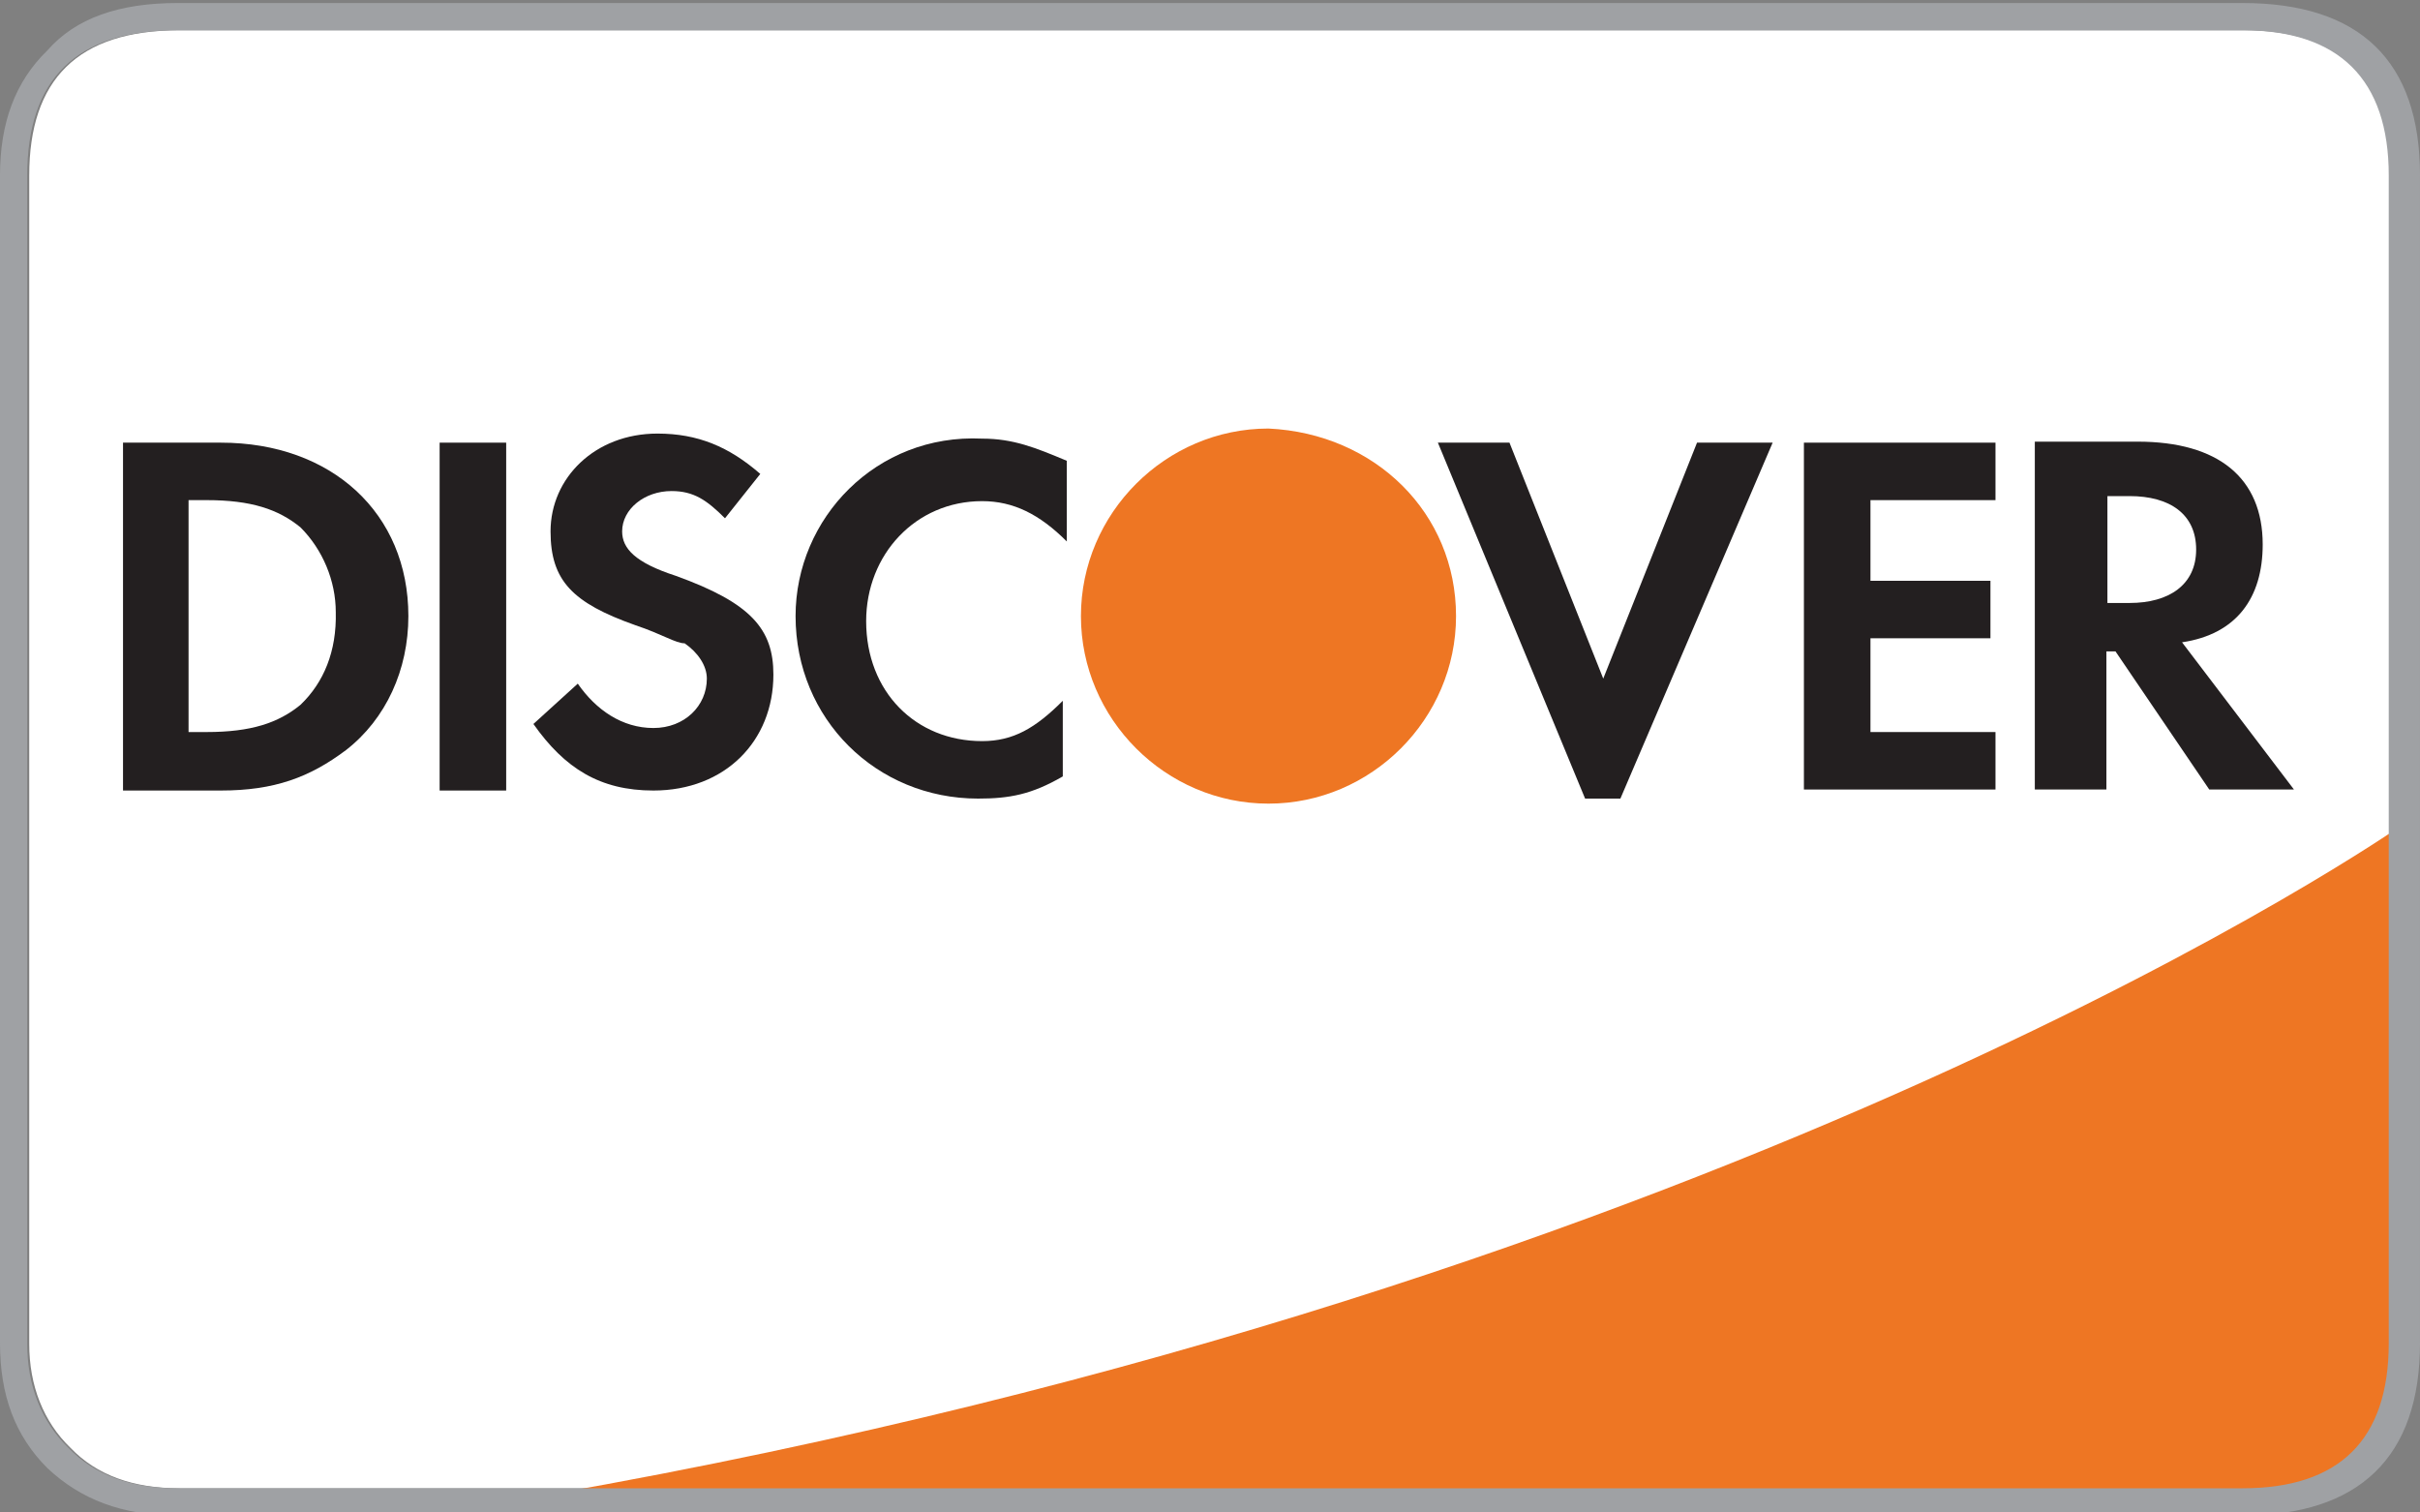
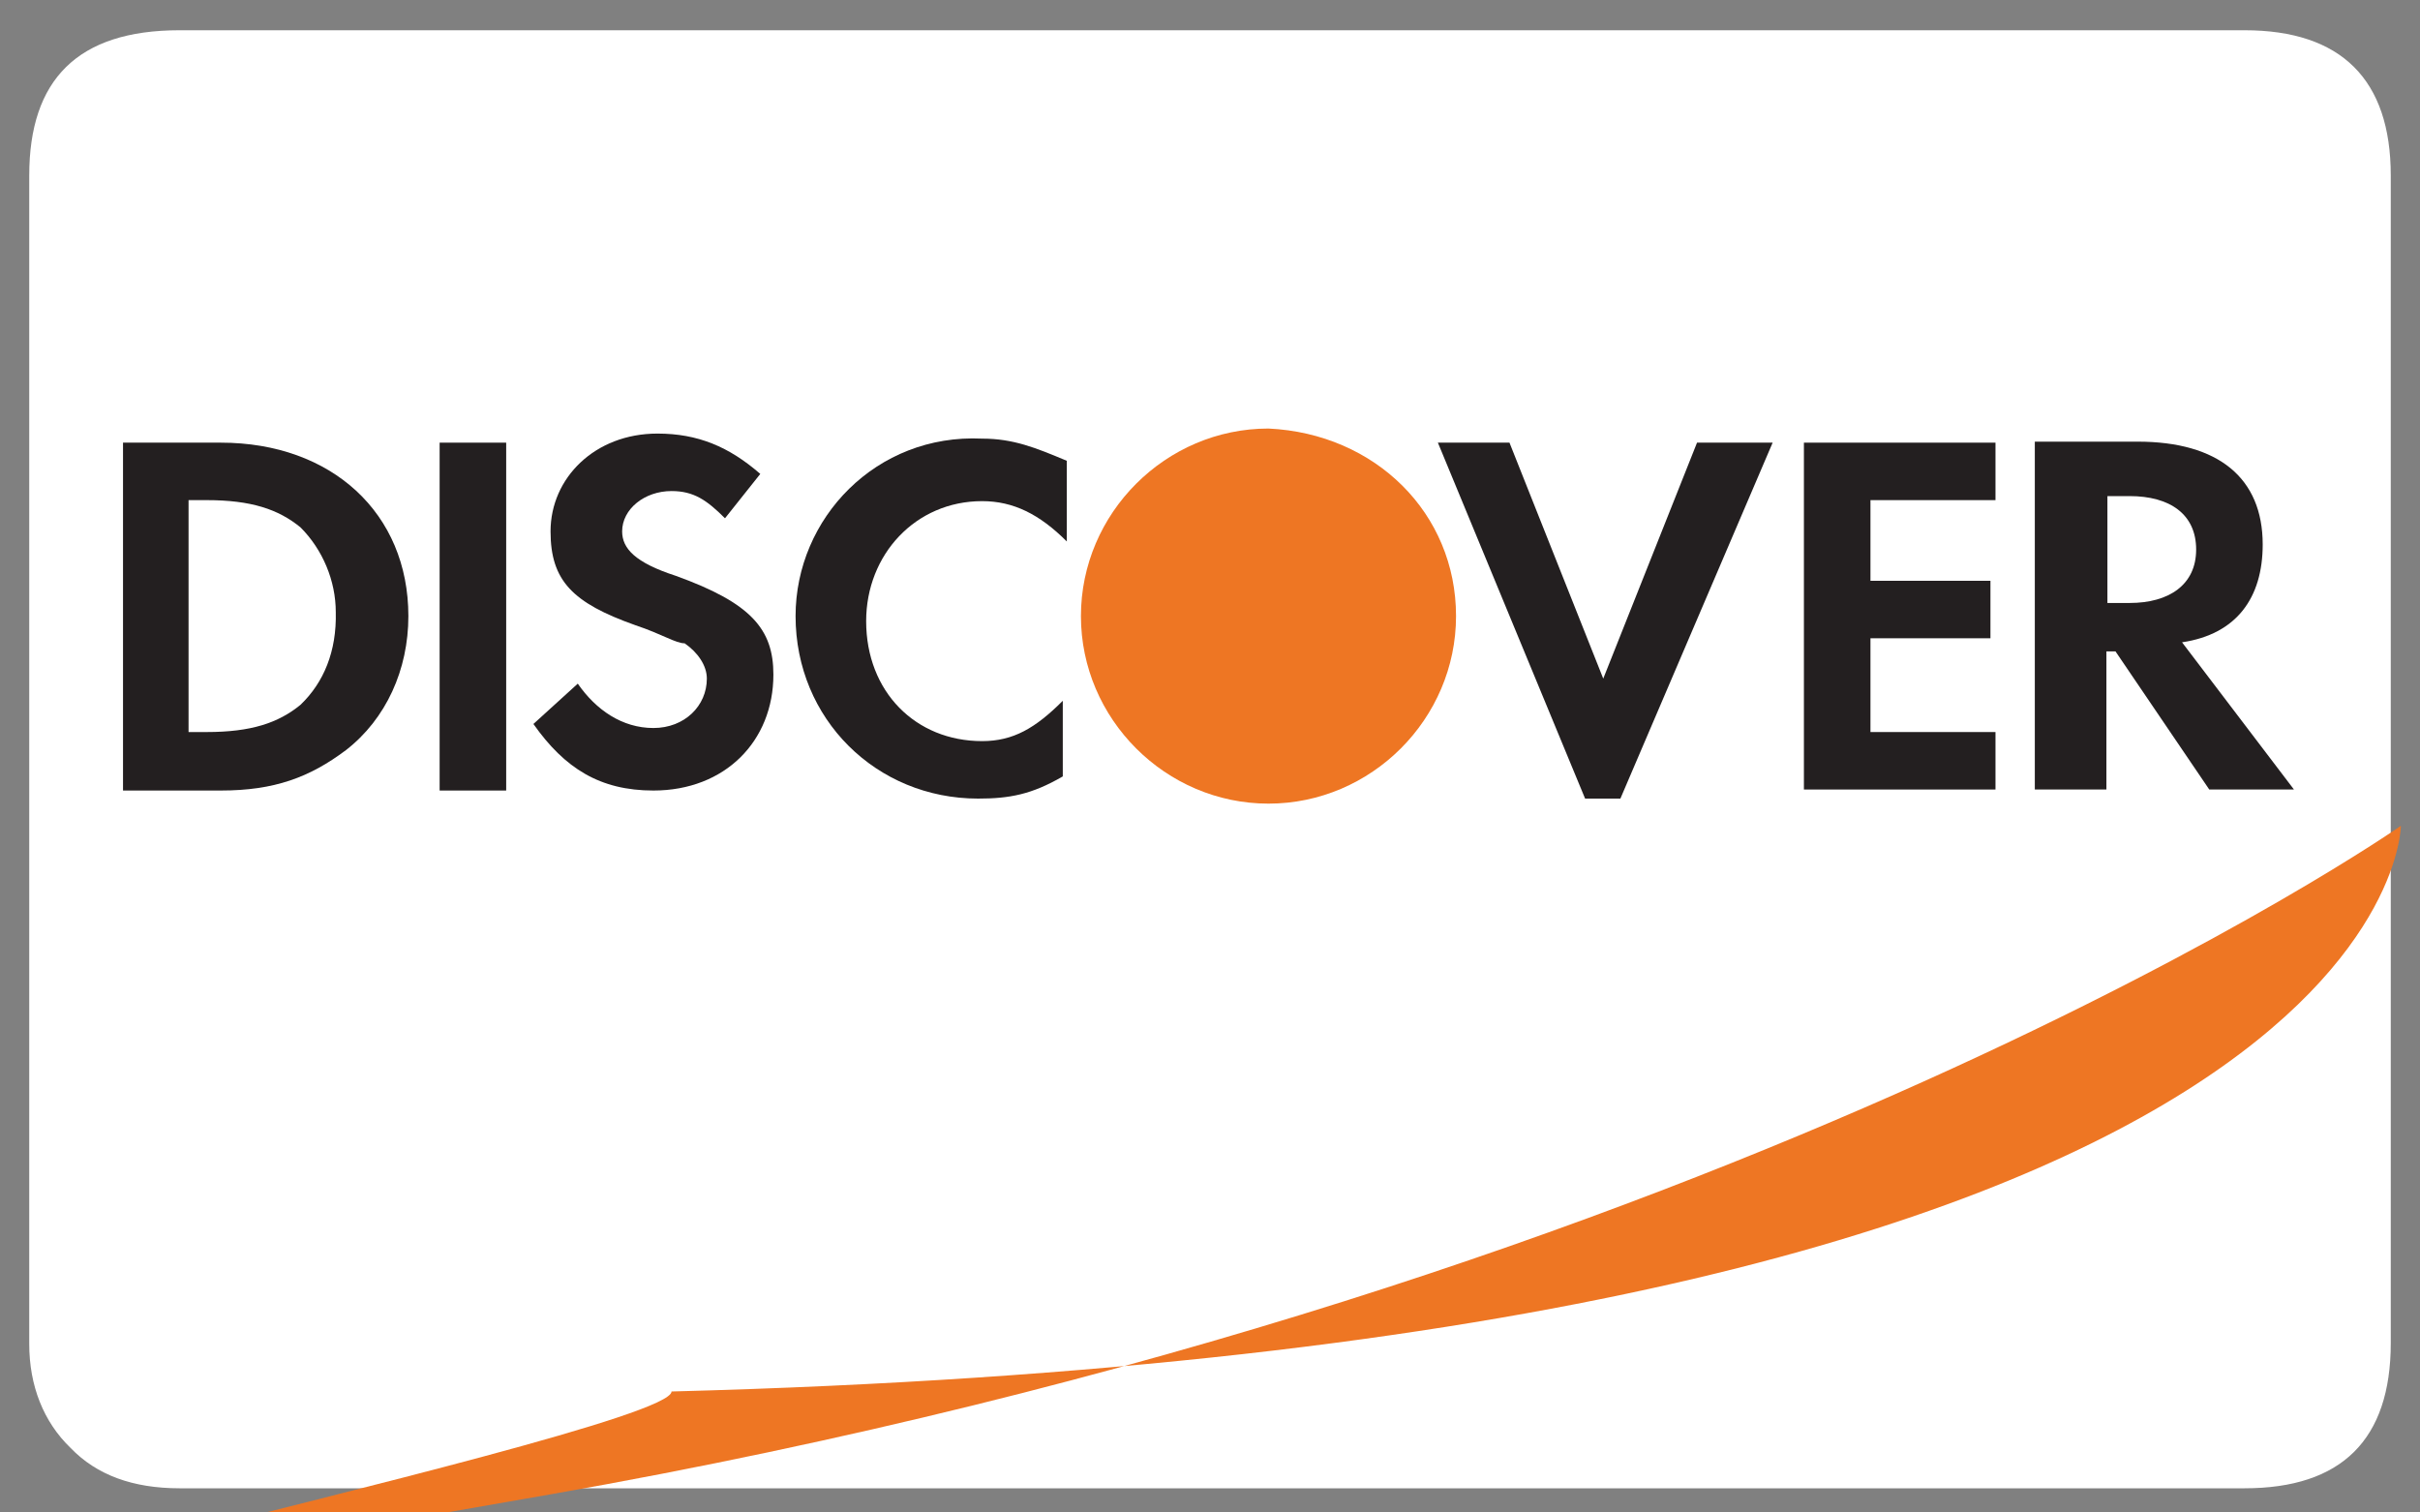
<svg xmlns="http://www.w3.org/2000/svg" version="1.1" id="Layer_1" x="0px" y="0px" viewBox="0 0 240 150" style="enable-background:new 0 0 240 150;" xml:space="preserve">
  <rect x="0" y="0" width="240" height="150" fill="#808080" stroke="none" />
  <style type="text/css">
	.st0{fill:#FFFFFF;}
	.st1{fill:#EE7623;}
	.st2{fill:#231F20;}
	.st3{fill-rule:evenodd;clip-rule:evenodd;fill:#9FA1A4;}
</style>
  <path class="st0" d="M222.6,3c9.6,0,14.5,4.9,14.5,14.4v115.8c0,9.6-4.9,14.4-14.5,14.4H17.8c-4.6,0-8.2-1.3-10.8-4  c-2.7-2.6-4.1-6.2-4.1-10.3V17.4C2.9,7.9,7.7,3,17.8,3H222.6z" />
-   <path class="st1" d="M238.1,81.9c0,0-65,45.5-183.5,66.3c0,0,164.3,0,171.5,0s12-5.7,12-10.2C238.1,133.5,238.1,81.9,238.1,81.9z" />
+   <path class="st1" d="M238.1,81.9c0,0-65,45.5-183.5,66.3s12-5.7,12-10.2C238.1,133.5,238.1,81.9,238.1,81.9z" />
  <path class="st2" d="M21.9,43.9h-9.7v34.5h9.7c5.3,0,8.8-1.3,12.4-4c4-3.1,6.2-8,6.2-13.3C40.5,50.9,32.9,43.9,21.9,43.9 M29.8,69.9  c-2.2,1.8-4.9,2.7-9.3,2.7h-1.8v-23h1.8c4.4,0,7.1,0.9,9.3,2.7c2.2,2.2,3.5,5.3,3.5,8.4C33.4,64.6,32.1,67.7,29.8,69.9" />
  <rect x="43.6" y="43.9" class="st2" width="6.6" height="34.5" />
  <path class="st2" d="M67,57.1c-4-1.3-5.3-2.7-5.3-4.4c0-2.2,2.2-4,4.9-4c2.2,0,3.5,0.9,5.3,2.7l3.5-4.4c-3.1-2.7-6.2-4-10.2-4  c-6.2,0-10.6,4.4-10.6,9.7c0,4.9,2.2,7.1,8.4,9.3c2.7,0.9,4,1.8,4.9,1.8c1.3,0.9,2.2,2.2,2.2,3.5c0,2.7-2.2,4.9-5.3,4.9  s-5.7-1.8-7.5-4.4l-4.4,4c3.1,4.4,6.6,6.6,11.9,6.6c7.1,0,11.9-4.9,11.9-11.5C76.7,62.4,74.5,59.8,67,57.1" />
  <path class="st2" d="M78.9,61.1c0,10.2,8,18.1,18.1,18.1c3.1,0,5.3-0.4,8.4-2.2v-7.5c-2.7,2.7-4.9,4-8,4c-6.6,0-11.5-4.9-11.5-11.9  c0-6.6,4.9-11.9,11.5-11.9c3.1,0,5.7,1.3,8.4,4v-8c-3.1-1.3-5.3-2.2-8.4-2.2C86.9,43,78.9,51.4,78.9,61.1" />
  <polygon class="st2" points="159,67.3 149.7,43.9 142.6,43.9 157.2,79.2 160.7,79.2 175.8,43.9 168.3,43.9 " />
  <polygon class="st2" points="178.9,78.3 197.9,78.3 197.9,72.6 185.5,72.6 185.5,63.3 197.4,63.3 197.4,57.6 185.5,57.6 185.5,49.6   197.9,49.6 197.9,43.9 178.9,43.9 " />
  <path class="st2" d="M224.4,54c0-6.6-4.4-10.2-12.4-10.2h-10.2v34.5h7.1V64.6h0.9l9.3,13.7h8.4l-11.1-14.6  C221.8,62.9,224.4,59.3,224.4,54 M211.2,59.8H209V49.2h2.2c4,0,6.6,1.8,6.6,5.3S215.1,59.8,211.2,59.8" />
  <path class="st1" d="M144.4,61.1c0,10.2-8.4,18.6-18.6,18.6s-18.6-8.4-18.6-18.6s8.4-18.6,18.6-18.6C136.4,43,144.4,50.9,144.4,61.1  " />
  <g>
-     <path class="st3" d="M240,17.4c0-11.4-6-17.1-17.6-17.1H17.6C11.8,0.3,7.5,1.8,4.7,5C1.5,8.1,0,12.2,0,17.4v115.8   c0,5.2,1.5,9.2,4.7,12.4c3.3,3.1,7.4,4.7,12.9,4.7h204.8c11.6,0,17.6-5.8,17.6-17.1V17.4z M222.4,3c9.6,0,14.5,4.9,14.5,14.4v115.8   c0,9.6-4.9,14.4-14.5,14.4H17.6c-4.6,0-8.2-1.3-10.8-4c-2.7-2.6-4.1-6.2-4.1-10.3V17.4C2.7,7.9,7.5,3,17.6,3H222.4z" />
-   </g>
+     </g>
</svg>